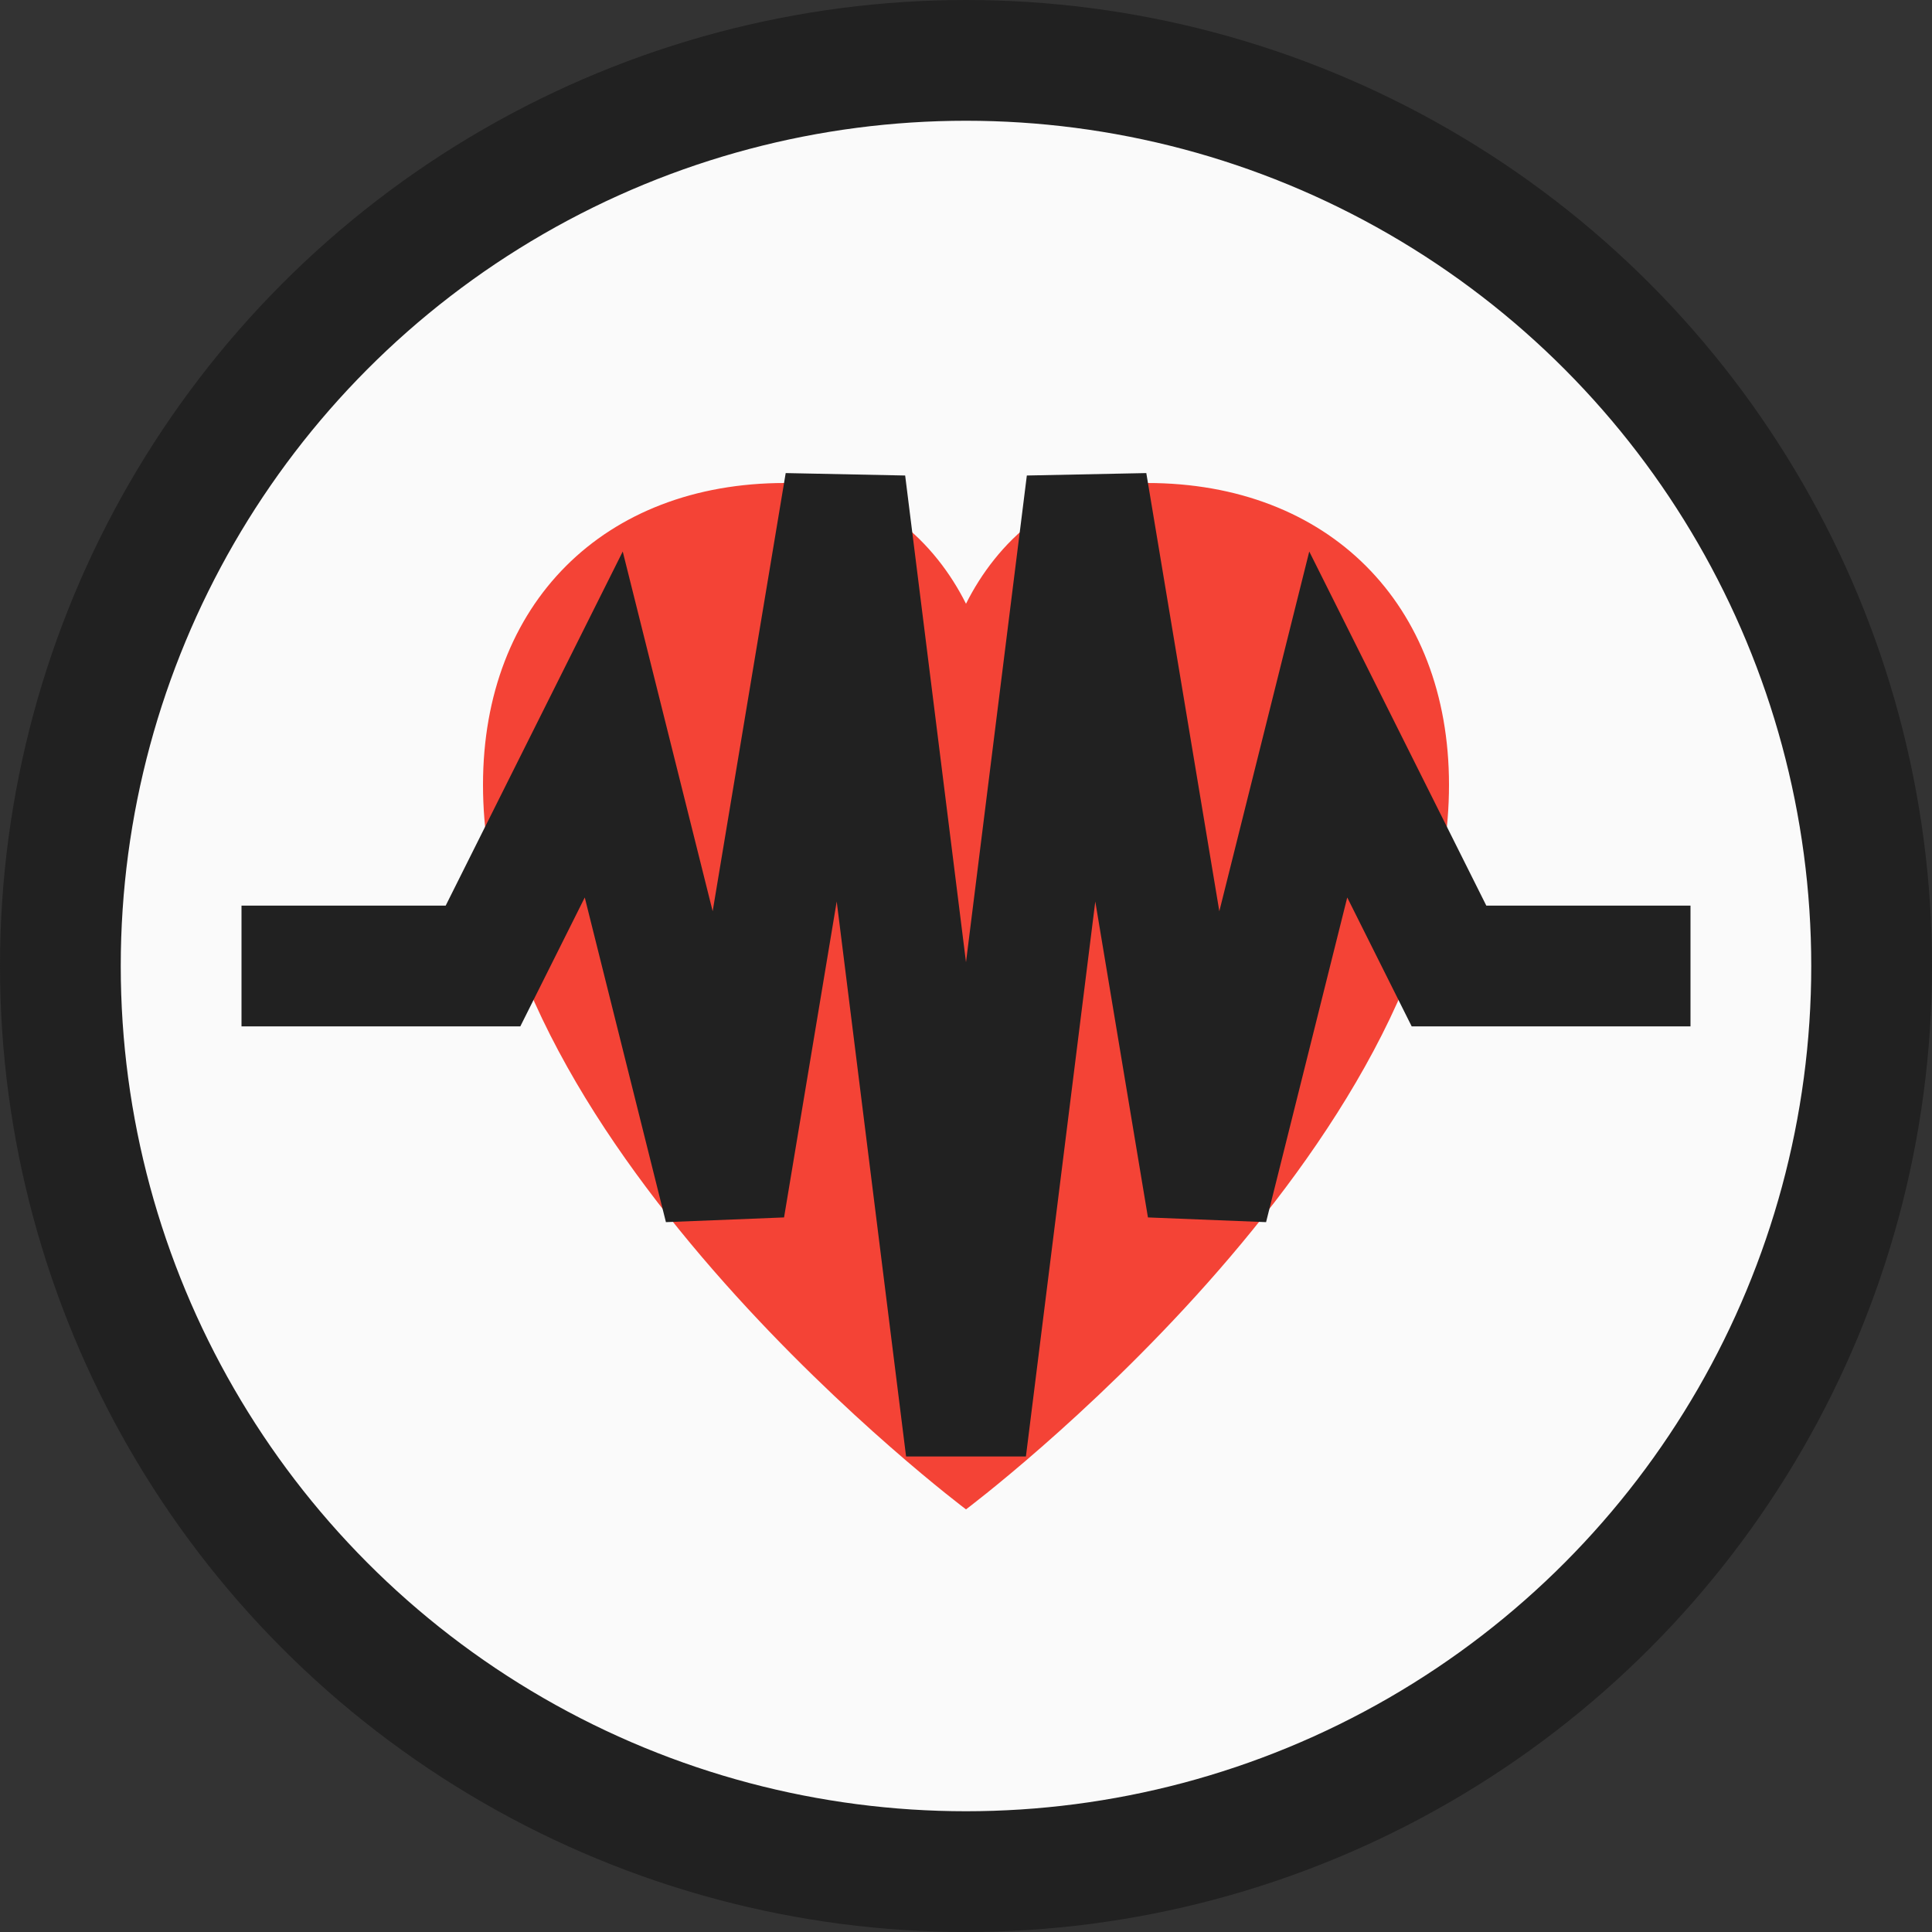
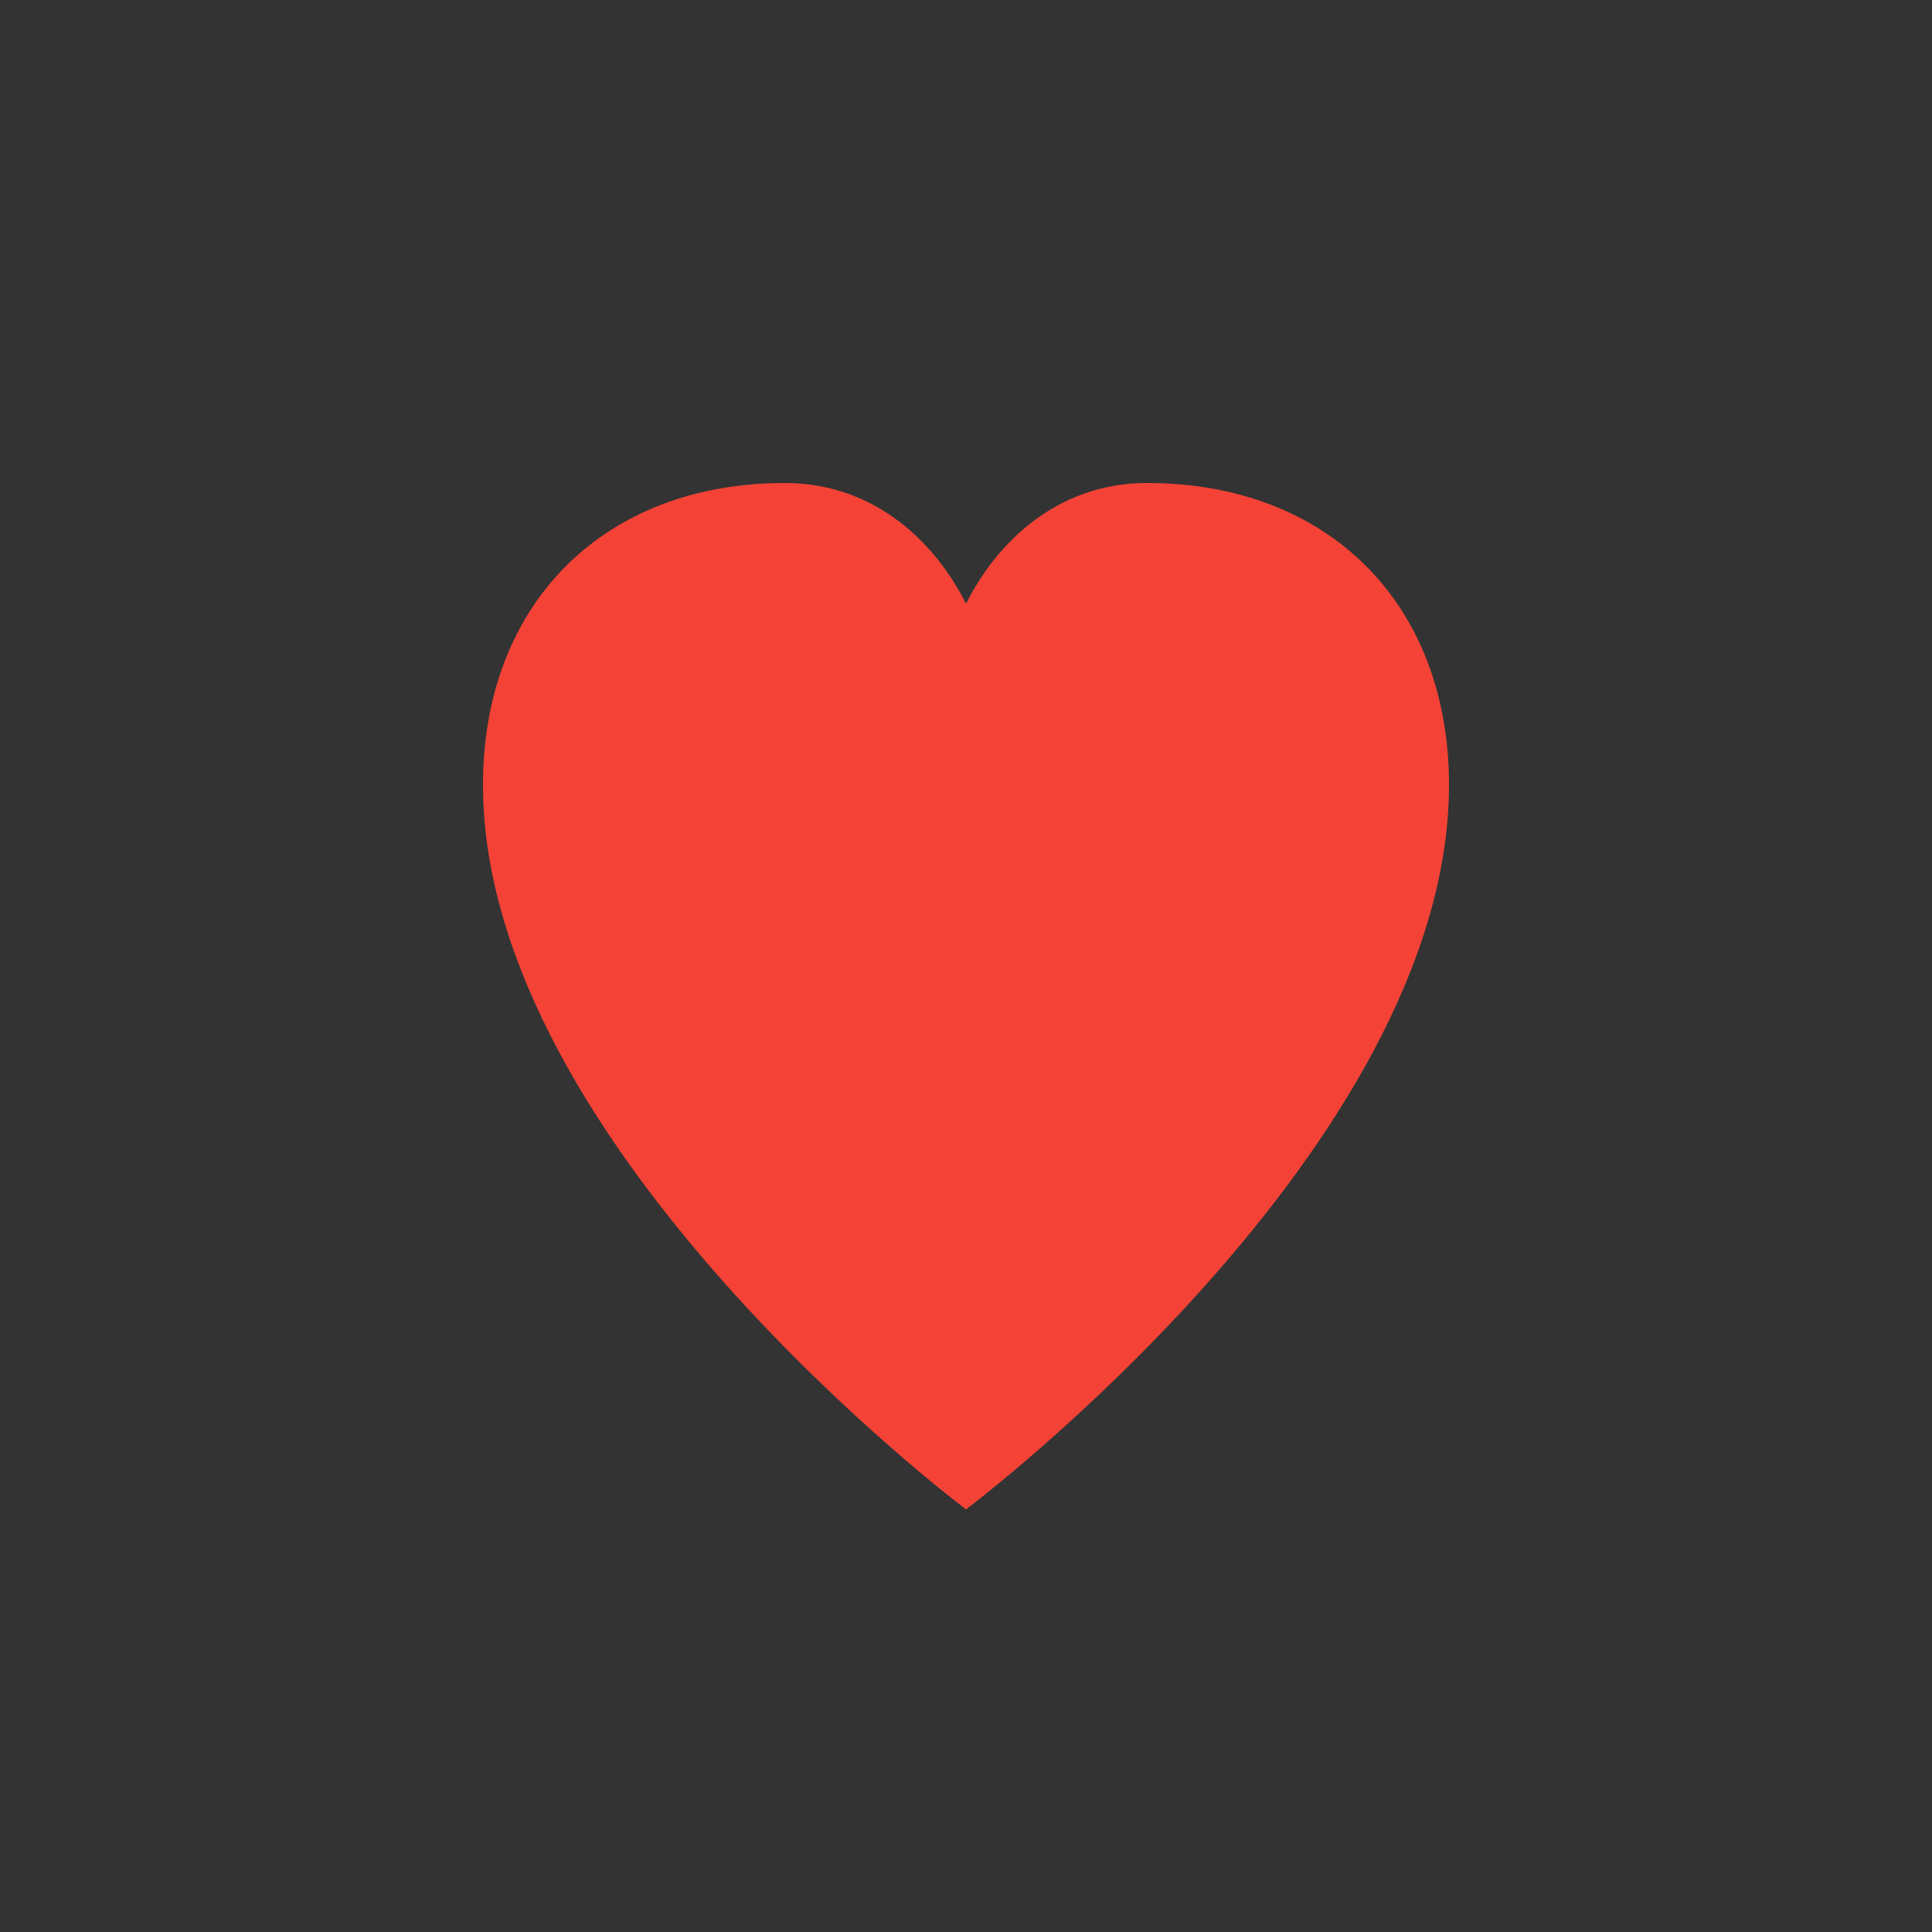
<svg xmlns="http://www.w3.org/2000/svg" viewBox="0 0 32 32" width="32" height="32">
  <rect x="0" y="0" width="32" height="32" fill="#333333" stroke="none" />
  <defs>
    <style>
      .accent { fill: #F44336; }
      .primary { fill: #212121; }
      .neutral { fill: #FAFAFA; }
    </style>
  </defs>
-   <circle cx="16" cy="16" r="15" class="neutral" stroke="#212121" stroke-width="2" />
  <path d="M16 25c0 0-8-6-8-12 0-3 2-5 5-5 1.5 0 2.5 1 3 2 0.5-1 1.5-2 3-2 3 0 5 2 5 5 0 6-8 12-8 12z" class="accent" />
-   <path d="M4 16 L8 16 L10 12 L12 20 L14 8 L16 24 L18 8 L20 20 L22 12 L24 16 L28 16" stroke="#212121" stroke-width="2" fill="none" />
</svg>